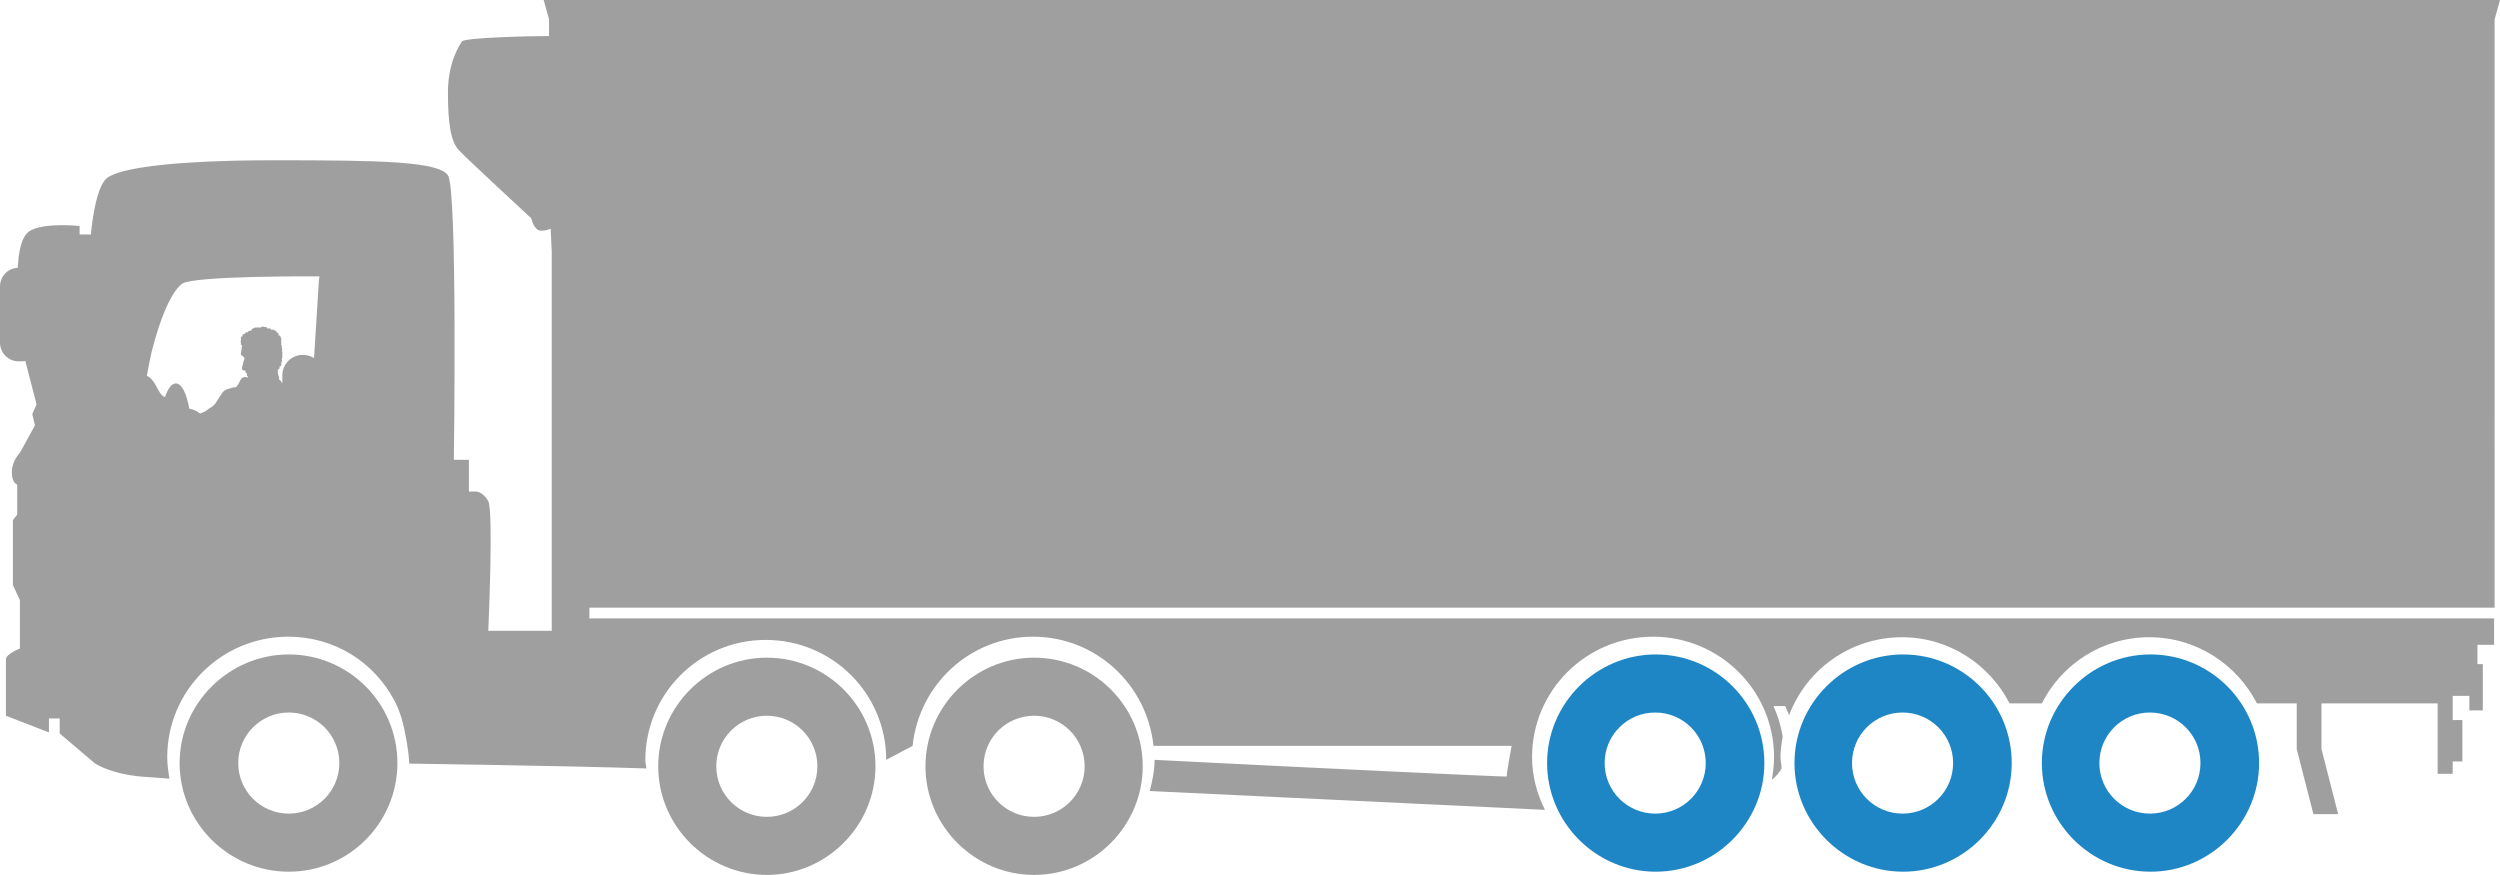
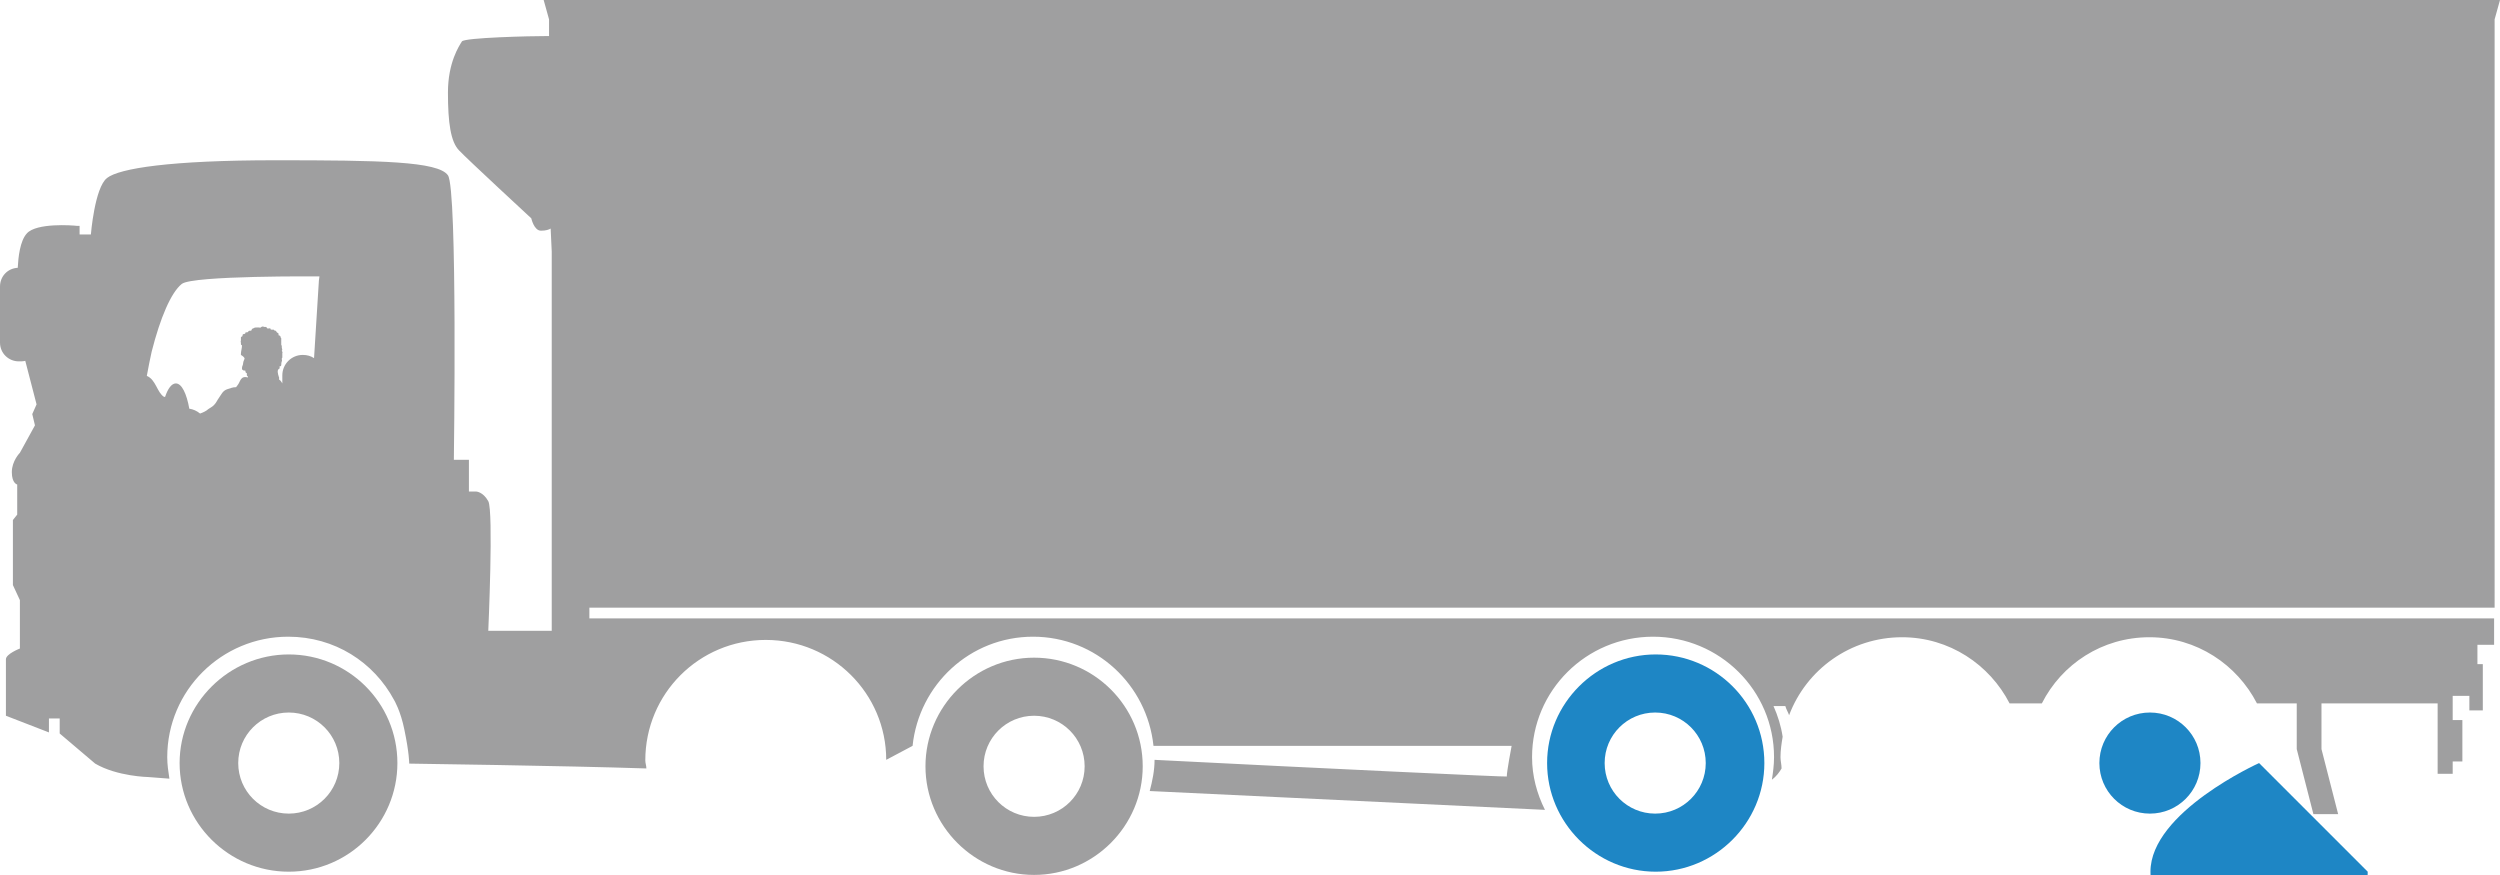
<svg xmlns="http://www.w3.org/2000/svg" id="Layer_2" data-name="Layer 2" viewBox="0 0 46.49 16.28">
  <defs>
    <style>
      .cls-1 {
        fill: #1e86c5;
      }

      .cls-1, .cls-2 {
        stroke-width: 0px;
      }

      .cls-2 {
        fill: #9f9fa0;
      }
    </style>
  </defs>
  <g id="Layer_1-2" data-name="Layer 1">
    <g>
      <path class="cls-2" d="M5.93,5.22l-.09,1.44c-.06-.04-.13-.06-.21-.06-.21,0-.38.17-.38.38v.15s-.03-.06-.06-.07v-.04s-.04-.1-.02-.14c0-.01.02-.02.03-.03,0-.01,0-.03,0-.04,0,0,.02,0,.02,0,0,0,.01-.01.01-.02h0s0-.05.01-.07,0-.02,0-.04c0-.03,0-.01.01-.03,0-.01,0-.02,0-.03,0,0,0-.02,0-.02,0-.01,0-.02,0-.04,0,0,.01,0,0-.02,0,0-.01-.01-.01-.02.02-.01,0-.04,0-.06,0,0,0-.02,0-.03,0,0-.01-.01-.01-.02s0-.01,0-.02c0,0,0-.02,0-.03,0-.01,0-.02,0-.03,0-.02,0-.03,0-.04-.02-.01,0-.03-.03-.05,0,0-.02,0-.02-.01,0,0,0-.02,0-.02,0-.02-.03-.02-.04-.04,0,0,0-.01-.01-.02,0,0,0,0-.02,0,0,0-.02-.02-.02-.02,0,0-.01,0-.02,0,0,0-.02,0-.02,0-.01,0-.02,0-.02-.02-.02-.01-.03,0-.05,0-.01,0-.02-.02-.03-.03,0,0-.02,0-.03,0-.02,0-.03-.02-.06,0-.02.01-.01.02-.04.01-.01,0-.02,0-.03,0,0,0,0,0-.02,0-.03,0-.03,0-.05.01-.02.02-.03,0-.04.03,0,0,0,.02-.02.02,0,0-.02,0-.02,0-.02,0-.02.02-.04.03,0,0-.02,0-.03,0-.01,0,0,.01-.01.02-.01.02-.04,0-.05.03,0,0,0,.01,0,.02,0,0-.02.01-.03.02,0,0,0,.02,0,.02,0,0,0,0,0,0,0,0,0,0,0,.01,0,0,0,.01,0,.02,0,0,0,0,0,0,0,0,0,0,0,.01,0,.01-.01.03,0,.04,0,0,0,.03,0,.03,0,0,0,.02.02.02h0c0,.06-.02.11-.02.16v.02s.05.03.06.05c.01.01.01.02,0,.04s-.02.05-.02.07c0,.03-.02.05-.02.08,0,.01,0,.02,0,.03,0,0,.02.01.03.02.01,0,.03,0,.03,0,.01.03,0,.04.03.05,0,.01,0,.03,0,.04,0,0,.01.02.02.02v.02c-.14-.04-.14.08-.19.14l-.03.04c-.07,0-.1.02-.17.04-.08.03-.1.09-.15.16-.03.04-.05.09-.08.12-.03.04-.08.06-.12.09-.03.03-.09.06-.15.08-.06-.05-.13-.08-.2-.09-.05-.28-.14-.47-.25-.47-.08,0-.15.1-.2.25,0,0-.01,0-.02,0-.13-.08-.15-.32-.32-.39.03-.16.06-.32.09-.45.16-.63.36-1.1.56-1.26.2-.16,2.56-.14,2.56-.14M10.21.36v.31c-.37,0-1.57.03-1.62.1-.05.08-.26.39-.26.95s.05.92.21,1.08c.15.16,1.34,1.26,1.34,1.26,0,0,.05.23.18.23.09,0,.15-.02.18-.04l.02.43v7.05s-1.18,0-1.18,0c0,0,.1-2.23,0-2.41-.1-.18-.23-.18-.23-.18h-.13v-.59h-.28s.07-5.04-.11-5.29c-.18-.26-1.26-.28-3.21-.28s-2.9.15-3.13.33c-.23.18-.3,1.05-.3,1.05h-.21v-.16h-.05c-.08-.01-.75-.06-.93.14-.13.14-.16.45-.17.64-.19.01-.33.16-.33.35v1.04c0,.2.16.35.35.35.05,0,.08,0,.12-.01l.21.81-.08.18.05.21-.28.51s-.15.15-.15.36.1.23.1.23v.56l-.08.1v1.21l.13.28v.9s-.26.1-.26.2v1.05l.8.31v-.26h.2v.28l.66.56c.41.24.99.25.99.25l.39.03c-.02-.13-.04-.26-.04-.4,0-1.24,1.01-2.24,2.25-2.24.86,0,1.59.47,1.97,1.18,0,0,.12.2.19.55.09.43.09.63.09.63,0,0,2.91.04,4.41.09,0-.05-.02-.1-.02-.15,0-1.24,1-2.24,2.24-2.24s2.24,1,2.24,2.23l.49-.26c.12-1.14,1.07-2.03,2.24-2.03s2.12.89,2.24,2.03h6.66s-.09.47-.09.57c0,.01-3.41-.15-6.55-.31,0,.2-.04.39-.09.58l7.35.35c-.15-.3-.24-.63-.24-.98,0-1.24,1.01-2.24,2.25-2.24s2.25,1,2.25,2.24c0,.15-.02.29-.04.42.08-.06.14-.14.18-.21,0-.07-.02-.14-.02-.21,0-.13.02-.26.04-.38-.03-.2-.09-.39-.17-.57h.22c.02.07.05.11.07.17.32-.85,1.14-1.45,2.1-1.45.88,0,1.63.51,2,1.23h.6c.37-.73,1.12-1.23,2-1.23s1.63.51,2,1.23h.74v.85l.31,1.21h.46l-.31-1.21v-.85h2.16v1.31h.28v-.23h.18v-.77h-.18v-.45h.31v.27h.25v-.86h-.1v-.36h.31v-.49H10.96v-.2h35.43V.36l.1-.36H10.11l.1.36Z" />
      <path class="cls-1" d="M32.81,14.19c0-1.12-.91-2.02-2.02-2.02s-2.02.91-2.02,2.02.91,2.02,2.02,2.02,2.02-.91,2.02-2.02M31.72,14.19c0,.52-.42.94-.94.94s-.94-.42-.94-.94.42-.94.94-.94.94.42.94.94" />
-       <path class="cls-1" d="M42.01,14.19c0-1.12-.91-2.02-2.02-2.02s-2.02.91-2.02,2.02.91,2.02,2.02,2.02,2.02-.91,2.02-2.02M40.92,14.19c0,.52-.42.94-.94.94s-.94-.42-.94-.94.42-.94.94-.94.94.42.94.94" />
-       <path class="cls-1" d="M37.41,14.19c0-1.12-.91-2.02-2.02-2.02s-2.02.91-2.02,2.02.91,2.02,2.02,2.02,2.02-.91,2.02-2.02M36.32,14.19c0,.52-.42.94-.94.94s-.94-.42-.94-.94.42-.94.94-.94.94.42.94.94" />
+       <path class="cls-1" d="M42.01,14.19s-2.02.91-2.02,2.02.91,2.02,2.02,2.02,2.02-.91,2.02-2.02M40.92,14.19c0,.52-.42.94-.94.94s-.94-.42-.94-.94.42-.94.94-.94.94.42.94.94" />
      <path class="cls-2" d="M21.25,14.25c0-1.12-.91-2.02-2.02-2.02s-2.02.91-2.02,2.02.91,2.02,2.02,2.02,2.02-.91,2.02-2.02M20.17,14.25c0,.52-.42.94-.94.94s-.94-.42-.94-.94.42-.94.94-.94.94.42.94.94" />
-       <path class="cls-2" d="M16.28,14.25c0-1.12-.91-2.02-2.02-2.02s-2.02.91-2.02,2.02.91,2.02,2.02,2.02,2.02-.91,2.02-2.02M15.2,14.25c0,.52-.42.94-.94.94s-.94-.42-.94-.94.42-.94.94-.94.94.42.94.94" />
      <path class="cls-2" d="M7.39,14.19c0-1.12-.91-2.02-2.02-2.02s-2.03.91-2.03,2.02.91,2.02,2.03,2.02,2.02-.91,2.02-2.02M6.31,14.19c0,.52-.42.94-.94.94s-.94-.42-.94-.94.42-.94.94-.94.94.42.94.94" />
    </g>
  </g>
</svg>